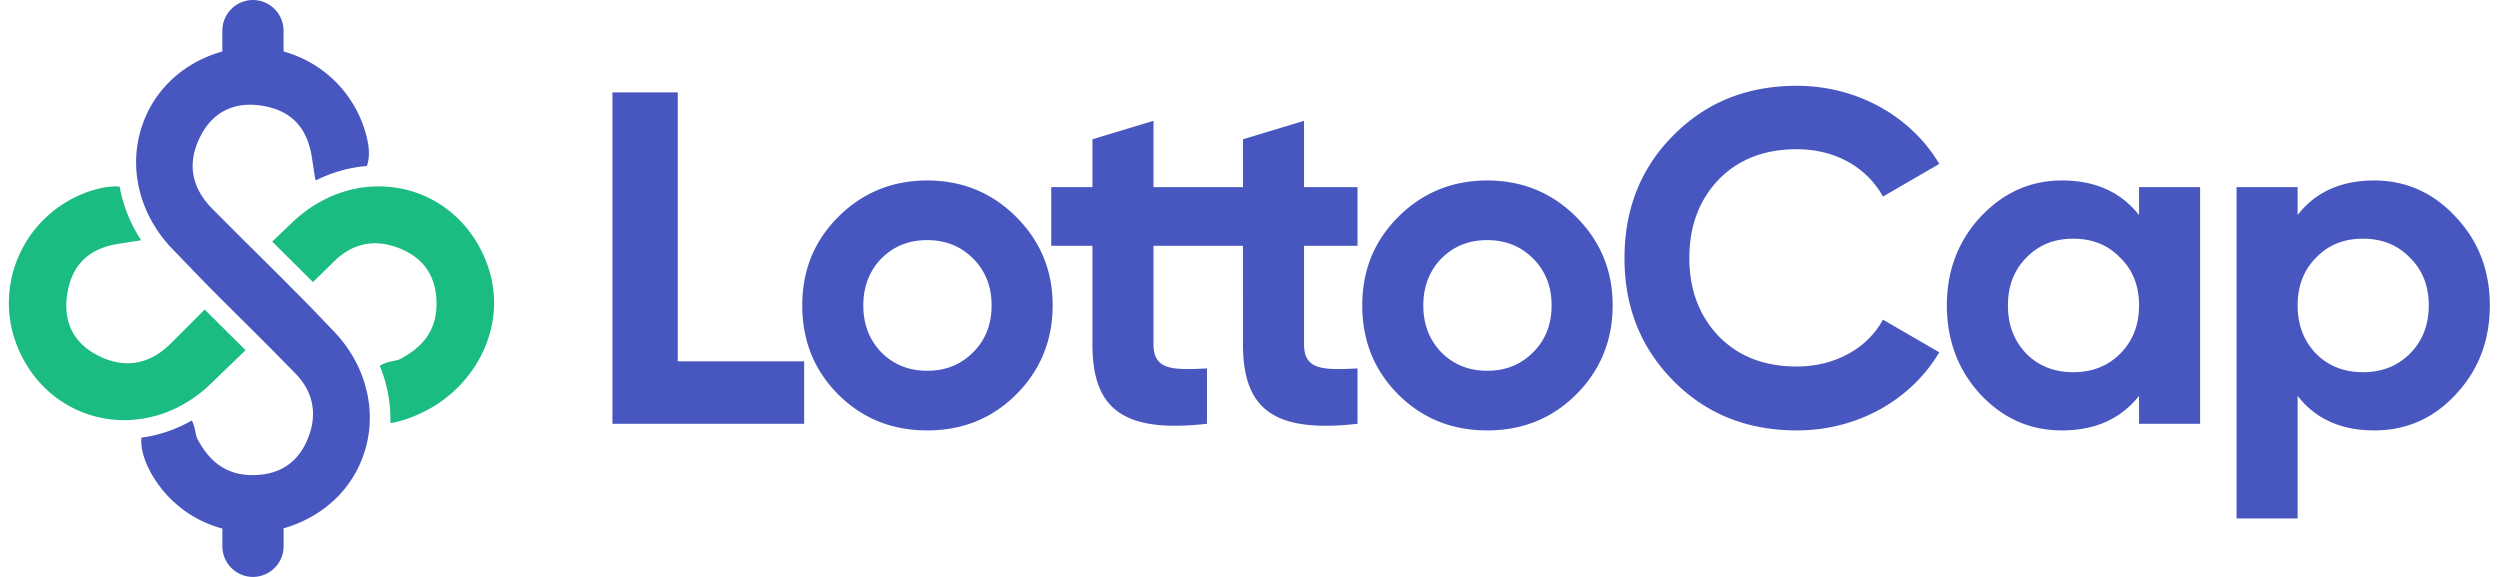
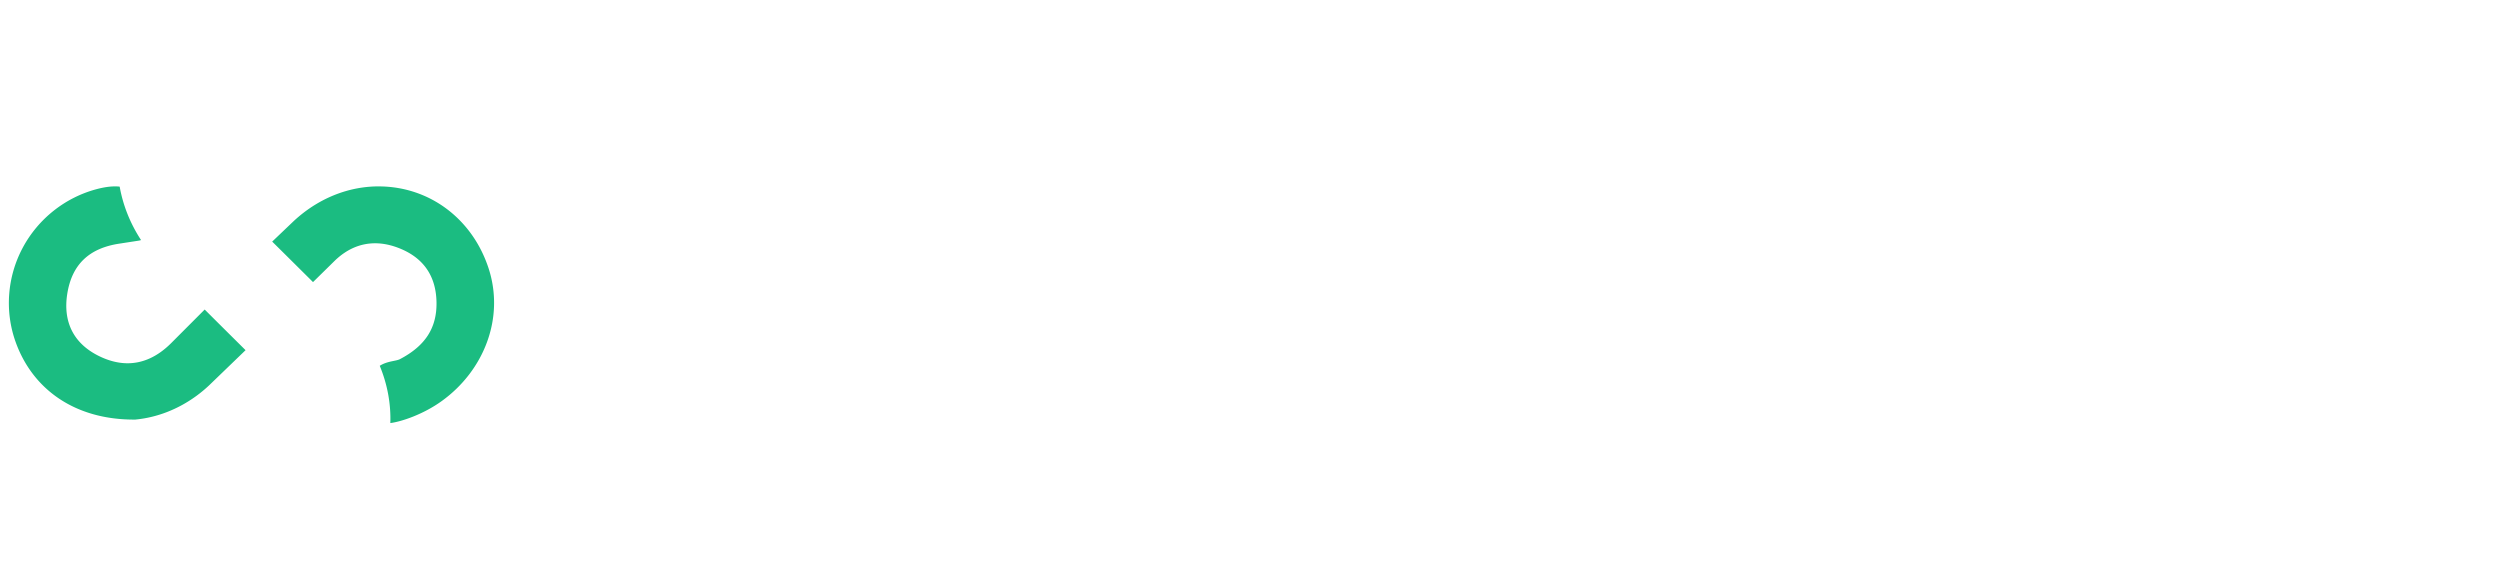
<svg xmlns="http://www.w3.org/2000/svg" version="1.1" viewBox="0 0 839 195" width="195" height="45" fill-rule="evenodd" preserveAspectRatio="xMidYMid meet">
-   <path d="M80 118.36l-12.35 11.915c-1.39 1.307-2.845 2.503-4.35 3.602-6.18 4.498-13.25 7.242-20.543 7.94a37.82 37.82 0 0 1-3.75.183C22.38 142 7.943 131.582 2.23 115.442-1.422 105.14-.557 93.64 4.6 83.895c5.223-9.87 14.388-17.153 25.15-19.99C32.07 63.3 34.083 63 35.895 63c.533 0 1.057.025 1.556.083 1.123 6.327 3.567 12.464 7.22 18.052-.216.083-.44.142-.673.183l-.516.083-6.088.94C27.08 83.88 21.3 89.433 19.735 99.31c-1.497 9.52 2.163 16.77 10.58 20.962 3.343 1.67 6.644 2.51 9.822 2.51 5.19 0 10.105-2.245 14.596-6.686l11.453-11.474 3.584 3.575 4.7 4.673L80 118.36zm66.335 17.177c-6.235 4.503-13.578 6.966-17.4 7.463.216-6.576-1.016-13.16-3.58-19.357 1.574-1.012 3.297-1.36 4.613-1.635.857-.173 1.674-.34 2.198-.613 8.617-4.495 12.546-10.624 12.37-19.292-.166-8.61-4.196-14.647-11.972-17.948-2.997-1.277-5.952-1.924-8.783-1.924-5.003 0-9.6 1.99-13.652 5.913l-7.335 7.207-1.066-1.07-9.2-9.13L89 81.66l7.177-6.843a46.33 46.33 0 0 1 7.392-5.648h.01c6.568-4.02 13.928-6.17 21.387-6.17.1 0 .19 0 .29.008 16.99.117 31.46 11 36.905 27.75 5.42 16.68-1.524 34.46-15.826 44.778z" fill="#1bbc81" />
-   <path d="M121.95 139.23l-.14-1.934-.116-1.053-.457-2.78-.878-3.543-.364-1.178-.274-.813-.746-1.967c-2-4.88-4.946-9.502-8.782-13.592l-7.7-8.04-4.64-4.722c-.008-.008-.008-.008-.017-.016l-.92-.93-.1-.083-.986-.996-.505-.506c-.165-.174-.34-.34-.513-.513L93.78 95.5a16.64 16.64 0 0 1-.547-.548l-.554-.555-2.983-2.97-5.502-5.46-.025-.016-.73-.723-3.985-3.94-10.638-10.655c-7.192-7.286-8.6-15.485-4.176-24.38C68.18 39.14 74 35.4 81.518 35.4c1.285 0 2.635.1 4 .323 9.843 1.56 15.378 7.327 16.92 17.634l.596 3.9.415 2.655a3.12 3.12 0 0 0 .348 1.037c5.452-2.723 11.284-4.365 17.2-4.838 1.002-2.697.927-6.13-.2-10.405a39.83 39.83 0 0 0-27.956-28.304v-7.02A10.38 10.38 0 0 0 82.503 0a10.38 10.38 0 0 0-10.356 10.372v7.026a38.77 38.77 0 0 0-2.692.842c-13 4.604-22.23 14.637-25.37 27.523-1.267 5.212-1.4 10.573-.505 15.808l.05.232a23.05 23.05 0 0 0 .198 1.021c.134.688.3 1.36.465 2.033l.273 1.004c.042.15.083.3.133.44l.3.93c.04.158.1.315.15.465l.165.464c.075.233.158.464.24.7.1.24.173.473.273.705.06.158.117.315.182.465l.78 1.792a30.02 30.02 0 0 0 .713 1.469 26.45 26.45 0 0 0 .63 1.195l.488.872c.4.672.803 1.336 1.235 2 .024.042.05.083.074.125a45.55 45.55 0 0 0 4.756 6.048l11.053 11.476 4.606 4.655a.2.2 0 0 1 .058.058l1.822 1.825.887.88.87.87h.008L76.706 106l4.88 4.846 1.516 1.52 1.094 1.087c.025.016.05.042.066.066l4.623 4.63h.008l8.004 8.14c6.148 6.332 7.523 14.066 3.985 22.365-3.298 7.74-9.33 11.75-17.93 11.924-.174 0-.348.008-.53.008-8.385 0-14.334-3.925-18.74-12.34-.274-.522-.44-1.336-.614-2.2-.232-1.13-.52-2.548-1.226-3.918-5.335 3.03-11.127 5.005-17.042 5.793-.365 4.124 1.334 9.244 4.755 14.438a39.13 39.13 0 0 0 22.602 16.298v5.965A10.38 10.38 0 0 0 82.503 195a10.38 10.38 0 0 0 10.356-10.371v-6.06a40.91 40.91 0 0 0 1.427-.43c13.497-4.373 23.158-14.4 26.52-27.474a38.12 38.12 0 0 0 1.168-8.058v-.2a30.46 30.46 0 0 0 .025-1.244 37.88 37.88 0 0 0-.05-1.934M226.08 31.24v90.88h42.72v21.12H204v-112h22.08zm114.4 102.08c-8.16 8.16-18.24 12.16-30.08 12.16s-21.92-4-30.08-12.16-12.16-18.24-12.16-30.08 4-21.76 12.16-29.92S298.56 61 310.4 61s21.92 4.16 30.08 12.32 12.32 18.08 12.32 29.92-4.16 21.92-12.32 30.08zm64.48-50.24h-18.08v33.28c0 8.64 6.24 8.8 18.08 8.16v18.72c-28.32 3.2-38.72-4.96-38.72-26.88V83.08h-13.92V63.24h13.92V47.08l20.64-6.24v22.4h30.24V47.08l20.64-6.24v22.4h18.08v19.84h-18.08v33.28c0 8.64 6.24 8.8 18.08 8.16v18.72c-28.32 3.2-38.72-4.96-38.72-26.88V83.08h-12.16zm-110.08 36c-4-4.16-6.08-9.44-6.08-15.84s2.08-11.68 6.08-15.84c4.16-4.16 9.28-6.24 15.52-6.24s11.36 2.08 15.52 6.24 6.24 9.44 6.24 15.84-2.08 11.68-6.24 15.84-9.28 6.24-15.52 6.24-11.36-2.08-15.52-6.24zm234.88 14.24c-8.16 8.16-18.24 12.16-30.08 12.16s-21.92-4-30.08-12.16-12.16-18.24-12.16-30.08 4-21.76 12.16-29.92S487.84 61 499.68 61s21.92 4.16 30.08 12.32 12.32 18.08 12.32 29.92-4.16 21.92-12.32 30.08zm-45.6-14.24c4.16 4.16 9.28 6.24 15.52 6.24s11.36-2.08 15.52-6.24 6.24-9.44 6.24-15.84-2.08-11.68-6.24-15.84-9.28-6.24-15.52-6.24-11.36 2.08-15.52 6.24c-4 4.16-6.08 9.44-6.08 15.84s2.08 11.68 6.08 15.84zm120.16 26.4c-16.8 0-30.72-5.6-41.76-16.8s-16.48-24.96-16.48-41.44 5.44-30.4 16.48-41.44C573.6 34.6 587.52 29 604.32 29c20.32 0 38.56 10.24 48.16 26.4l-19.04 11.04c-5.6-10.08-16.32-16-29.12-16-10.88 0-19.68 3.36-26.4 10.24-6.56 6.88-9.92 15.68-9.92 26.56 0 10.72 3.36 19.52 9.92 26.4 6.72 6.88 15.52 10.24 26.4 10.24 12.8 0 23.84-6.08 29.12-15.84l19.04 11.04c-9.6 16.16-27.68 26.4-48.16 26.4zM720 72.68v-9.44h20.64v80H720v-9.44c-6.24 7.84-14.88 11.68-26.08 11.68-10.72 0-19.84-4-27.52-12.16-7.52-8.16-11.36-18.24-11.36-30.08s3.84-21.76 11.36-29.92C674.08 65.16 683.2 61 693.92 61c11.2 0 19.84 3.84 26.08 11.68zm-38.08 46.88c4.16 4.16 9.44 6.24 15.84 6.24s11.68-2.08 15.84-6.24c4.32-4.32 6.4-9.76 6.4-16.32s-2.08-12-6.4-16.16c-4.16-4.32-9.44-6.4-15.84-6.4s-11.68 2.08-15.84 6.4c-4.16 4.16-6.24 9.6-6.24 16.16s2.08 12 6.24 16.32zM799.52 61c10.72 0 20 4.16 27.52 12.32 7.68 8.16 11.52 18.08 11.52 29.92s-3.84 21.92-11.52 30.08c-7.52 8.16-16.8 12.16-27.52 12.16-11.2 0-19.84-3.84-25.92-11.68v41.44h-20.64v-112h20.64v9.44C779.68 64.84 788.32 61 799.52 61zm-19.68 58.56c4.16 4.16 9.44 6.24 15.84 6.24s11.68-2.08 15.84-6.24c4.32-4.32 6.4-9.76 6.4-16.32s-2.08-12-6.4-16.16c-4.16-4.32-9.44-6.4-15.84-6.4s-11.68 2.08-15.84 6.4c-4.16 4.16-6.24 9.6-6.24 16.16s2.08 12 6.24 16.32z" fill="#4857c0" />
+   <path d="M80 118.36l-12.35 11.915c-1.39 1.307-2.845 2.503-4.35 3.602-6.18 4.498-13.25 7.242-20.543 7.94C22.38 142 7.943 131.582 2.23 115.442-1.422 105.14-.557 93.64 4.6 83.895c5.223-9.87 14.388-17.153 25.15-19.99C32.07 63.3 34.083 63 35.895 63c.533 0 1.057.025 1.556.083 1.123 6.327 3.567 12.464 7.22 18.052-.216.083-.44.142-.673.183l-.516.083-6.088.94C27.08 83.88 21.3 89.433 19.735 99.31c-1.497 9.52 2.163 16.77 10.58 20.962 3.343 1.67 6.644 2.51 9.822 2.51 5.19 0 10.105-2.245 14.596-6.686l11.453-11.474 3.584 3.575 4.7 4.673L80 118.36zm66.335 17.177c-6.235 4.503-13.578 6.966-17.4 7.463.216-6.576-1.016-13.16-3.58-19.357 1.574-1.012 3.297-1.36 4.613-1.635.857-.173 1.674-.34 2.198-.613 8.617-4.495 12.546-10.624 12.37-19.292-.166-8.61-4.196-14.647-11.972-17.948-2.997-1.277-5.952-1.924-8.783-1.924-5.003 0-9.6 1.99-13.652 5.913l-7.335 7.207-1.066-1.07-9.2-9.13L89 81.66l7.177-6.843a46.33 46.33 0 0 1 7.392-5.648h.01c6.568-4.02 13.928-6.17 21.387-6.17.1 0 .19 0 .29.008 16.99.117 31.46 11 36.905 27.75 5.42 16.68-1.524 34.46-15.826 44.778z" fill="#1bbc81" />
</svg>